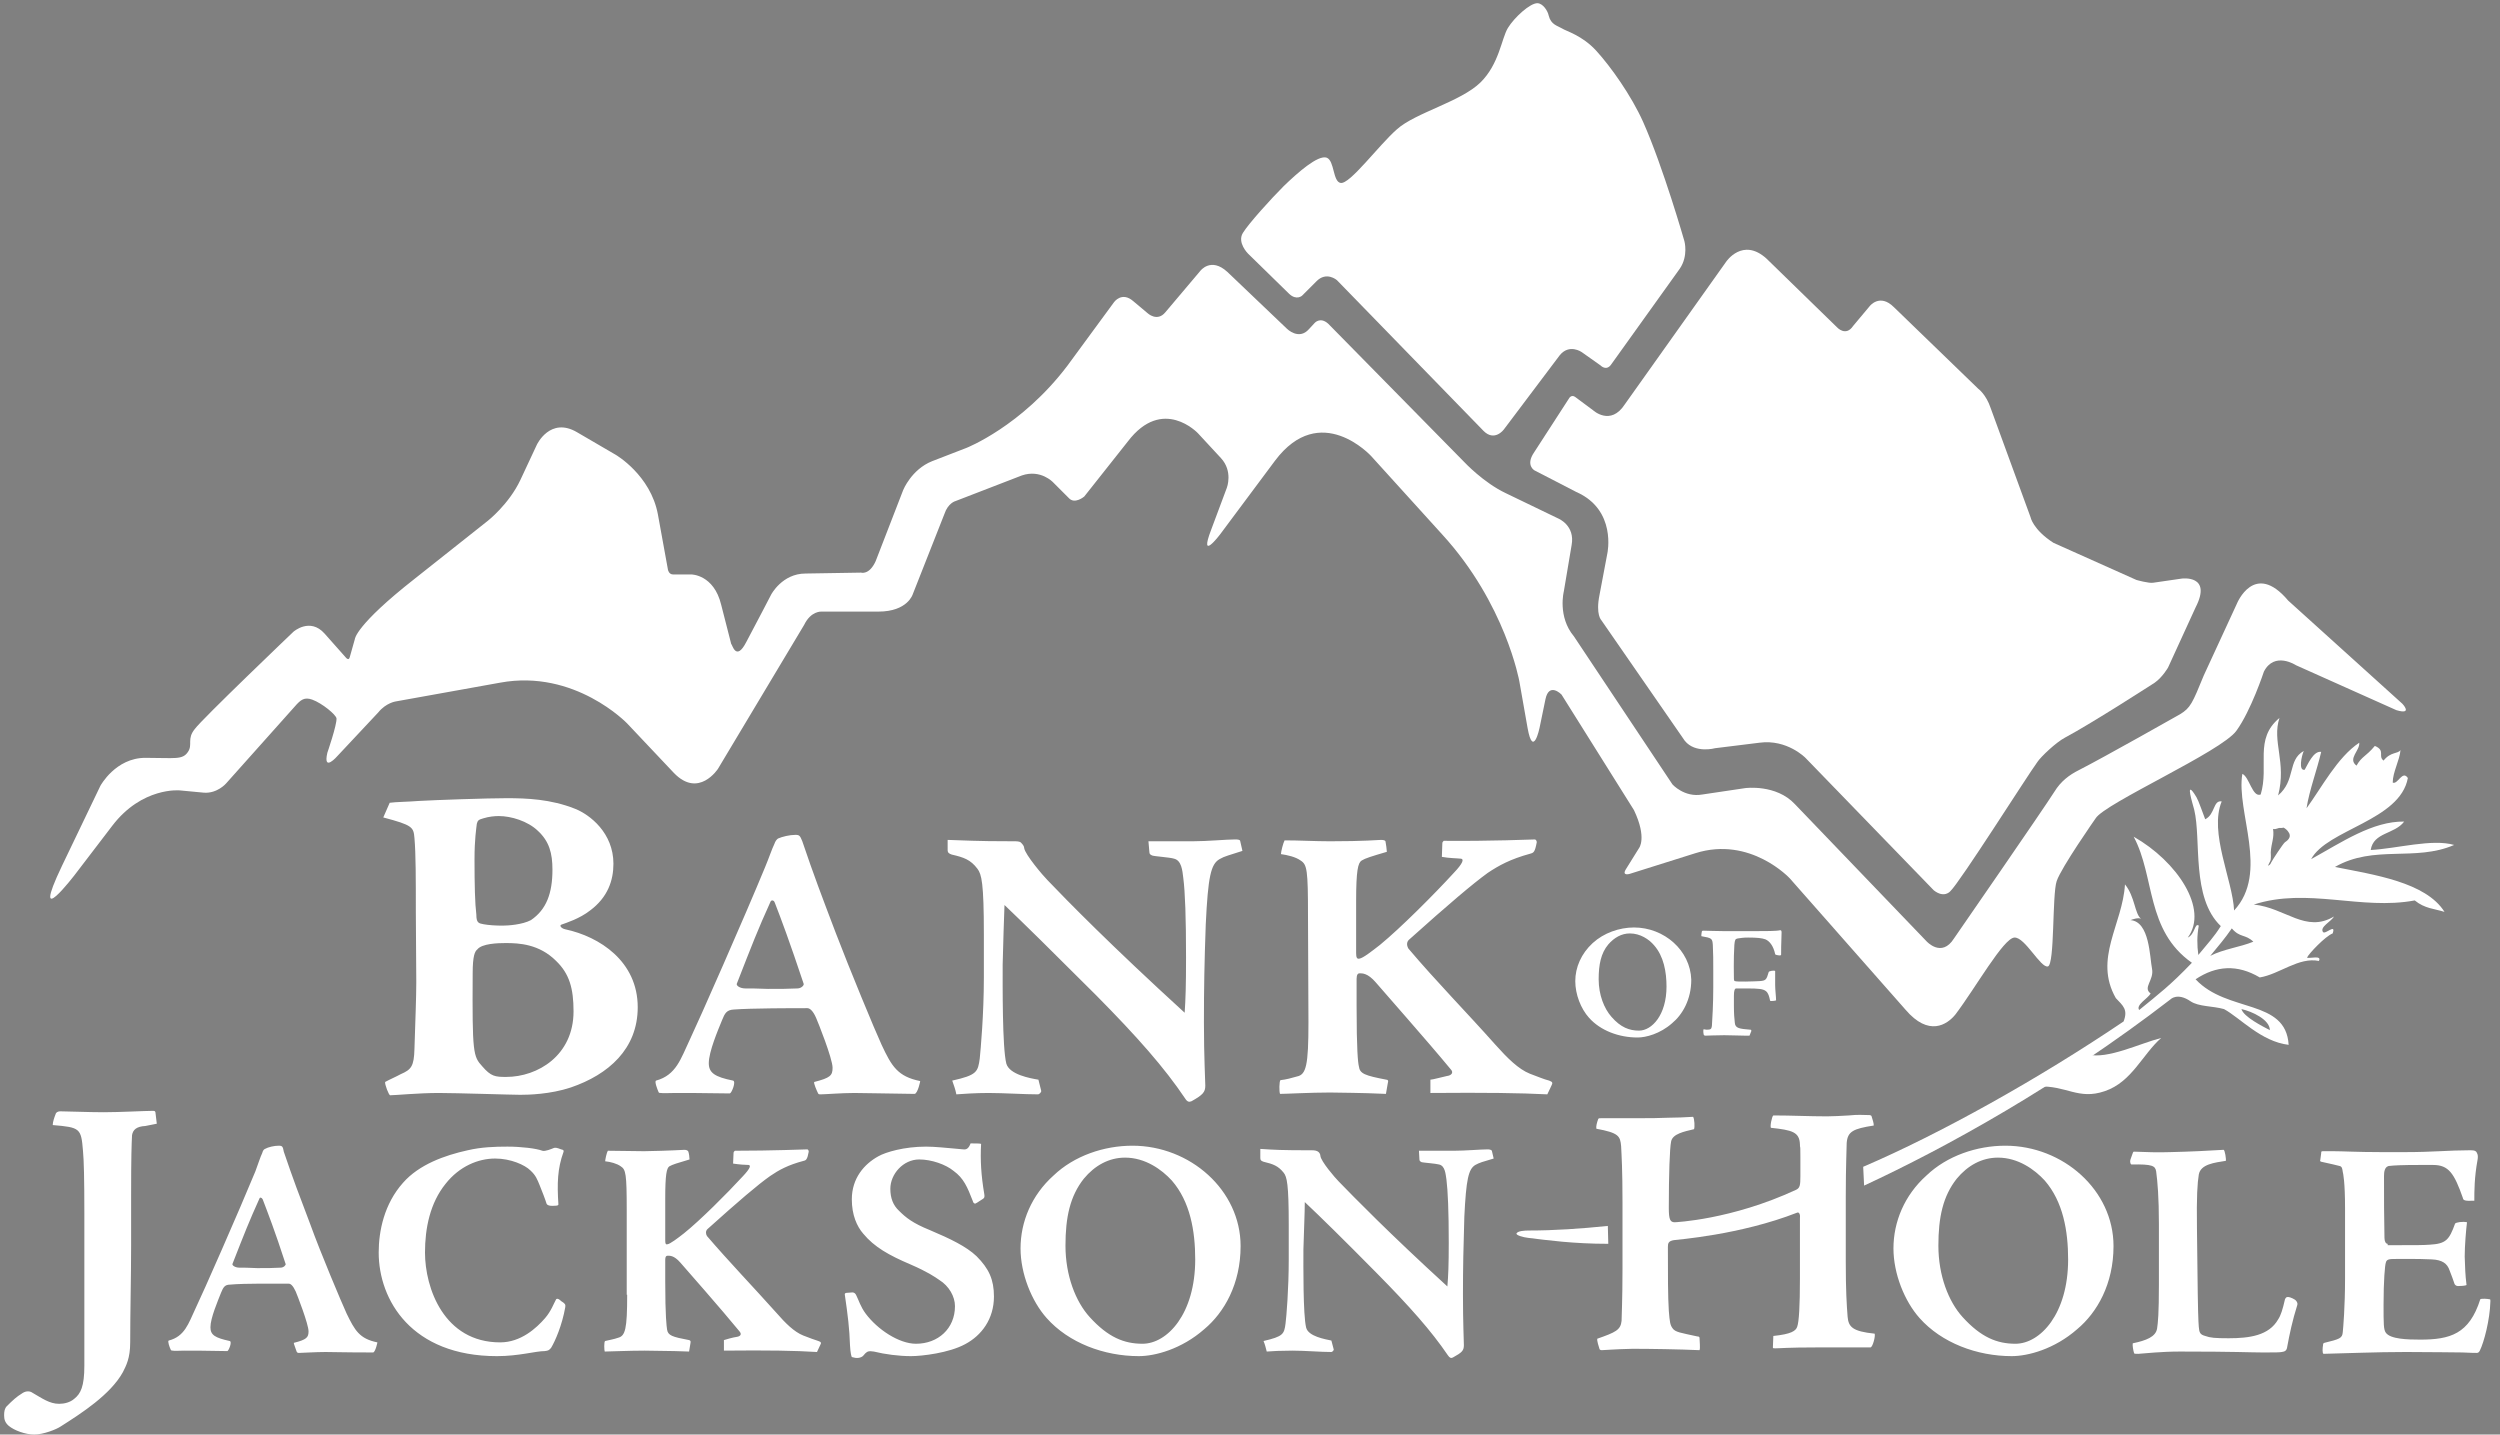
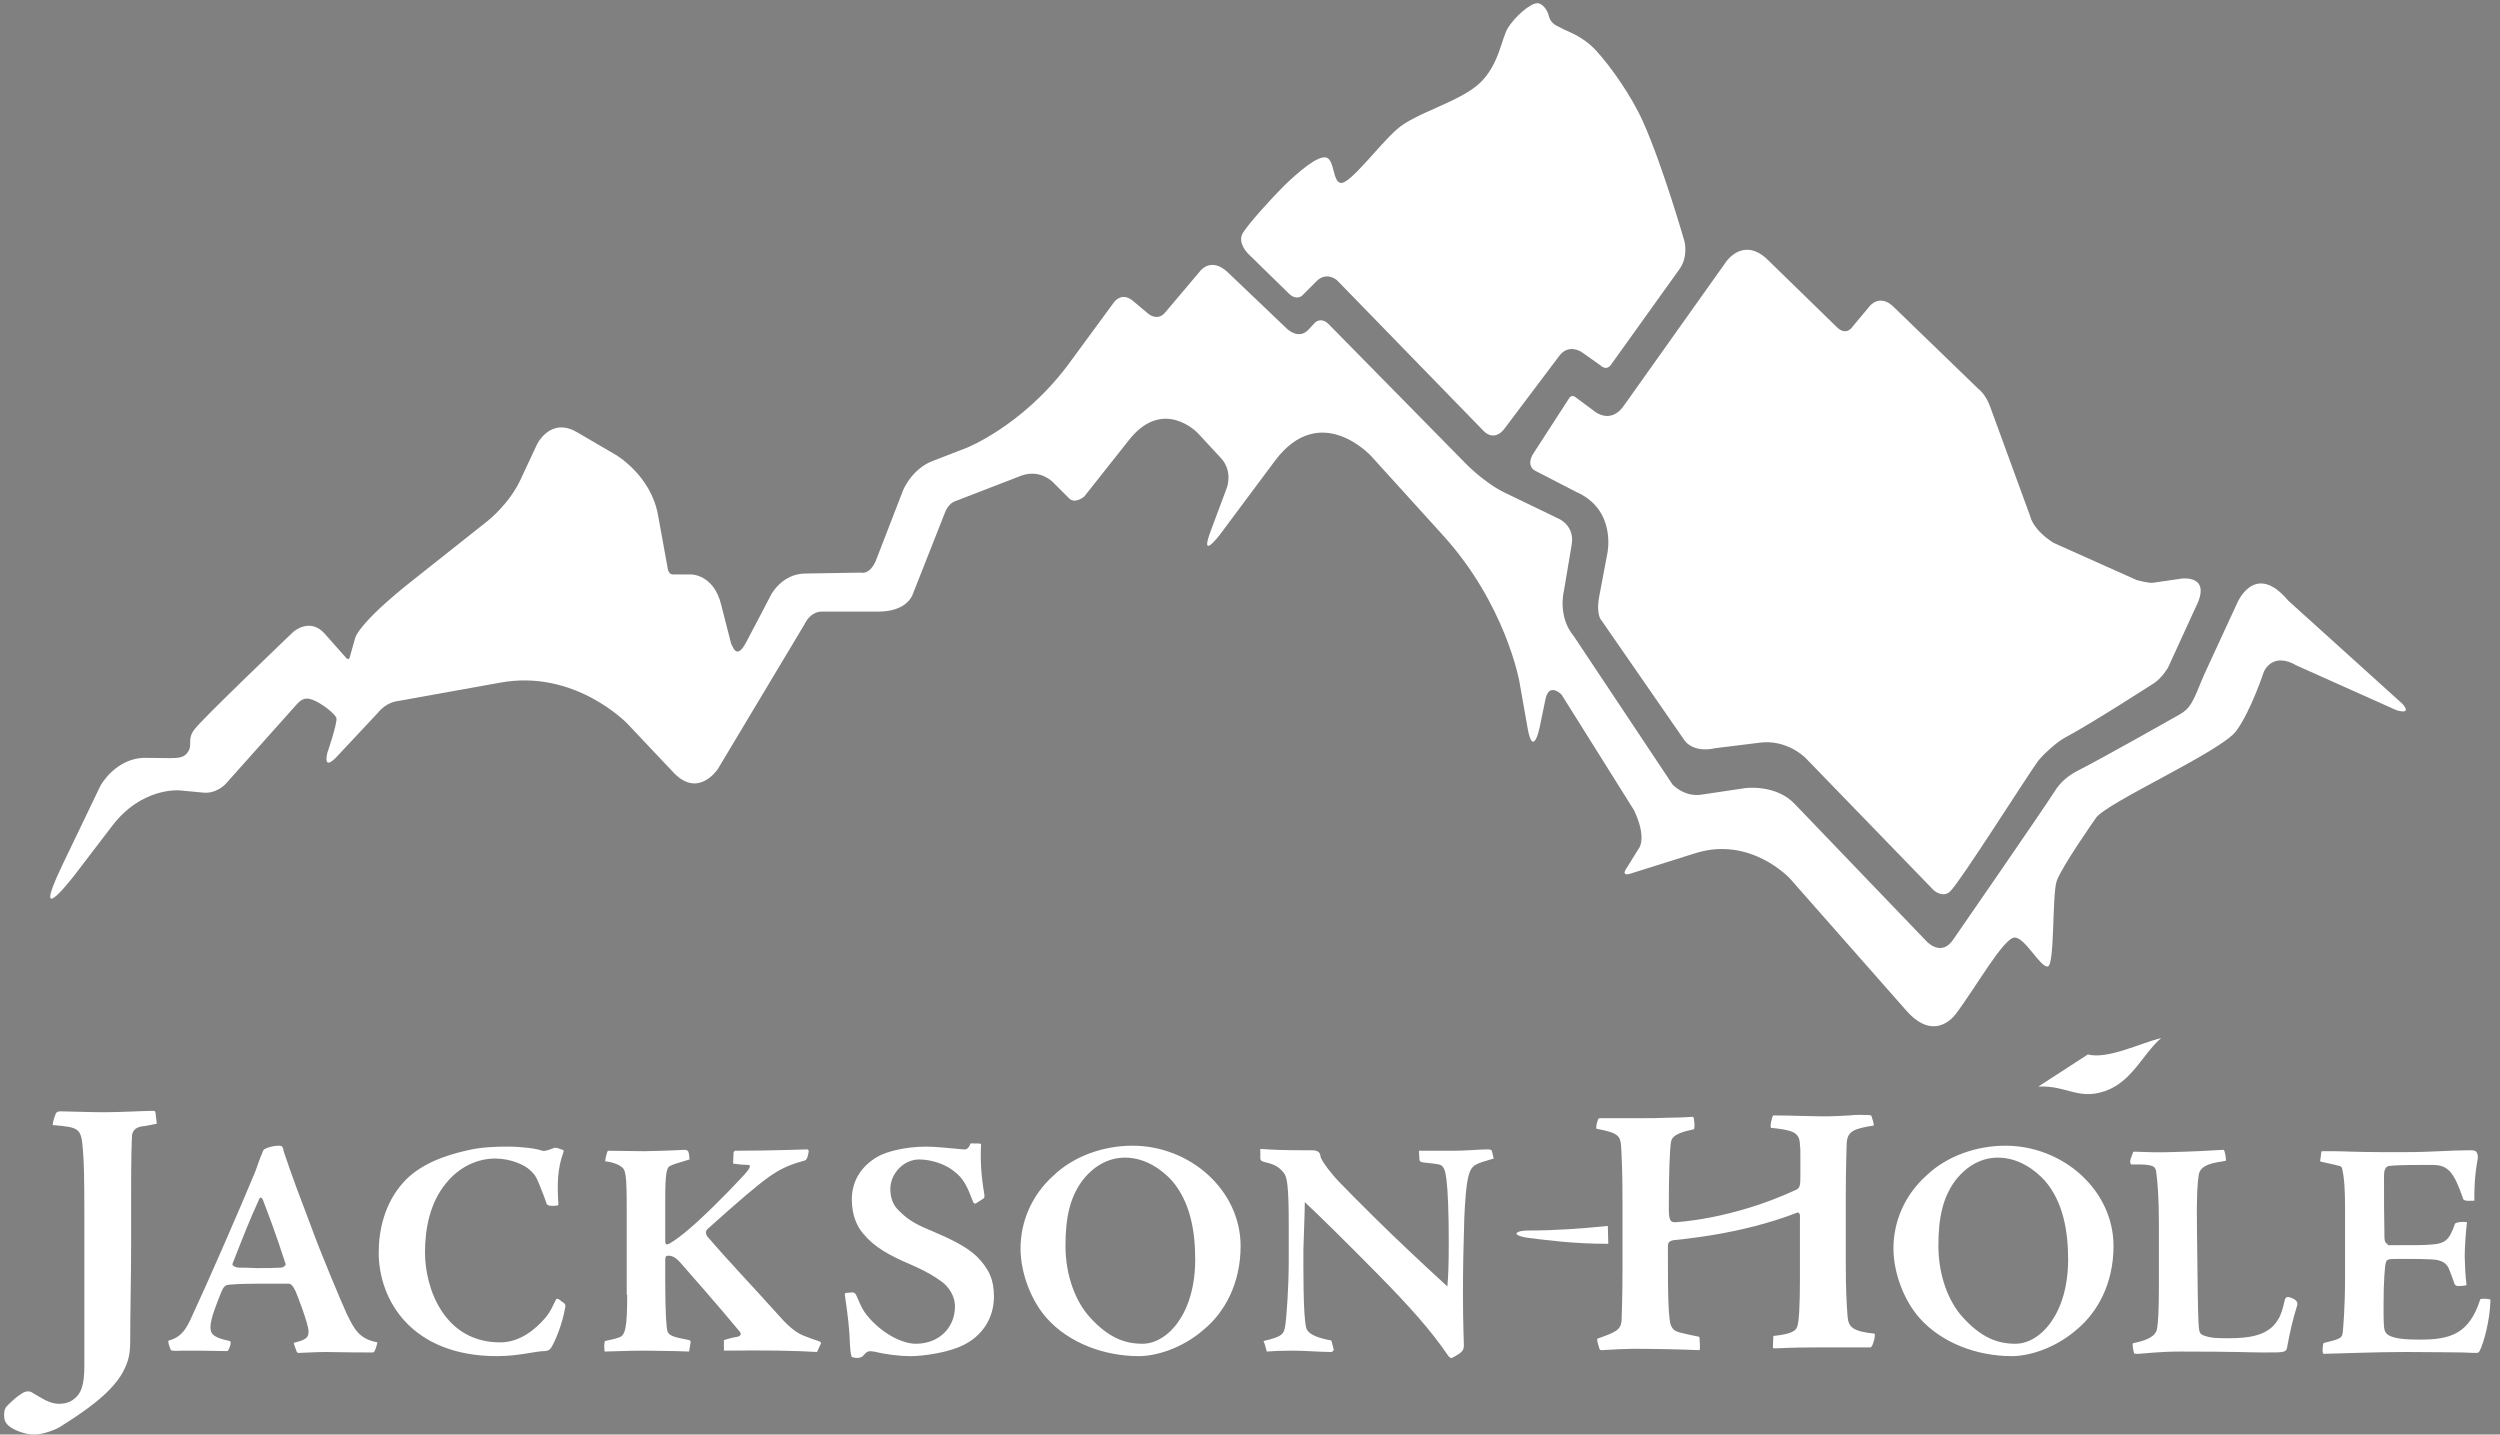
<svg xmlns="http://www.w3.org/2000/svg" version="1.1" id="Layer_1" x="0px" y="0px" viewBox="0 0 545.3 312.9" style="enable-background:new 0 0 545.3 312.9;" xml:space="preserve">
  <rect x="0" y="0" width="545.3" height="312.9" fill="#808080" stroke="none" />
  <style type="text/css">
	.st0{fill:none;stroke:#000000;}
	.st1{fill:#FFFFFF;}
	.st2{fill:none;stroke:#003056;stroke-width:1.554;}
</style>
-   <path class="st0" d="M519,139.2" />
  <path class="st0" d="M550.7,285.5" />
  <g>
    <g>
      <path class="st1" d="M455.4,230c4.3,1.1,11.3-2.4,16-3.6c-4.1,3.6-6.4,9.6-12.3,11.6c-5.8,2-8.4-1.3-14.5-1" />
-       <path class="st1" d="M498.4,183.7c-0.4,0.3-2.7,3.8-3,4.4c-0.1,0.3-0.4,0.7-0.7,0.7l0.5-1c0.2-0.3,0.1-1.9,0.1-1.9    c0.1-2,0.8-3.1,0.5-5.1c0.7,0.2,1-0.3,1.7-0.2c0.2,0,0.4,0,0.5-0.1c0.4,0.1,1,0.7,1.1,0.9C499.9,182.4,499.2,183.2,498.4,183.7     M491.5,205.4c-2.9,1.2-6.5,1.6-9.4,3.1c1.8-2.2,3.2-3.8,4.7-6C488.6,204.6,489.7,203.7,491.5,205.4 M488.9,220.1    c2.3,0.5,6.2,2.3,6.2,4.6C493.4,223.8,489.4,221.8,488.9,220.1 M517.1,185.4c0.6-3.9,5.2-3.4,7.3-6.2c-6.9-0.1-13.6,4.5-20.3,8.2    c3.5-6.5,19.4-8.4,21.1-17.7c-1.2-1.8-2.2,1.5-3.3,1c0-2.3,1.5-4.8,1.7-7.1c-0.6,0.9-2.1,0.3-3.7,2.3c-1.3-1,0.5-2.2-1.9-3.2    c-2,2.4-2.8,2.2-4,4.3c-2-1.5,0.8-3.3,0.6-5c-4.8,3.2-8.2,9.8-11.5,14.3c0.6-3.9,2.3-8.4,3.2-12.3c-1.7-0.3-3,2.9-3.6,3.9    c-1.4,0.3-0.7-3-0.2-4.1c-3.6,2-1.7,6.4-5.6,9.7c1.9-7.2-1.4-11.8,0.3-16.9c-5.6,4.6-2.2,10.5-4.1,16.7c-1.8,0.7-2.5-3.9-4-4.5    c-1.4,8.3,5.9,21.5-1.8,29.8c-0.3-6.6-5.5-17-2.7-23.8c-1.9-0.3-1.4,2.8-3.6,3.9c-1.6-4.3-1.6-4.4-2.4-5.6c-1.9-2.8-0.4,2,0,3.5    c1.6,6.6-0.7,19.2,5.8,25.4c-1.5,2.4-2.7,3.6-4.9,6.3c-0.3-2.2-0.3-4.2,0.1-6.4c-0.9-0.7-0.8,1.9-2.4,2.6    c4.6-6.2-2.3-16.6-11.8-22c4.7,8.8,2.6,20.4,12.7,27.5c-4.8,5-7.1,6.7-11.5,10.3c-0.8-1.1,1.9-2.5,2.5-3.6    c-1.8-1.3,0.8-2.9,0.3-5.4s-0.5-10.3-4.7-10.6c0.5-0.2,1.7-0.6,2.3-0.3c-1.4-1.1-1.3-4.8-3.5-7.5c-0.5,8.7-6.9,16.2-2,24.8    c1.6,1.7,2.7,2.5,1.7,5.1c-18.5,12.5-40,24.5-56.8,31.7l0.2,4.1c17.7-8.2,42.4-21.8,66.8-40.6c0,0,1.5-1.6,4.4,0.4    c1.8,1.2,4.8,1,7.3,1.7c3.5,1.9,8.1,7.1,14.1,7.8c-0.6-10.1-13.4-6.9-20.3-14.3c4.5-3,9.1-3.3,14-0.4c4.3-0.7,8.5-4.5,12.9-3.6    c0.7-1.3-1.9-0.5-2.6-0.7c0.3-0.8,4-4.7,5.6-5.3c0.8-2.3-1.6,0.3-2.1-0.3c-0.8-1.1,1.8-2.3,2.4-3.4c-6.2,3.7-10.6-1.9-17.5-2.6    c11.7-3.8,23.4,1.3,35.1-0.9c2.2,1.8,4.3,1.8,6.5,2.5c-4.1-6.5-15.4-8.1-23.9-9.8c8.5-4.9,17.5-1.1,26-4.8    C530.5,182.9,522.8,185.1,517.1,185.4" />
      <path class="st1" d="M274.9,252.6c0,0.5,0.2,0.6,0.7,0.8c2.1,0.5,3.2,0.9,4.4,2.4c0.7,0.9,1.1,2.4,1.1,11.4v7.5    c0,6.4-0.5,12.5-0.7,14c-0.3,2.3-0.5,2.8-4.8,3.8c0.3,0.7,0.5,1.5,0.7,2.3c1-0.1,3.3-0.2,5.6-0.2c2.7,0,6.2,0.3,8.5,0.3    c0.2,0,0.6-0.4,0.5-0.6l-0.5-1.9c-1.4-0.3-5-0.9-5.5-2.8c-0.7-2.8-0.6-13.7-0.6-17.1c0.1-3.9,0.3-7.9,0.3-10.3    c3.4,3.2,8.2,7.9,15.8,15.6c7.1,7.2,11.8,12.5,15.4,17.8c0.4,0.6,0.7,0.7,1.1,0.5c2-1.1,2.4-1.5,2.4-2.7c0-0.9-0.2-4.8-0.2-11    c0-6,0.1-10.3,0.3-17c0.4-8.2,0.9-10.4,2.4-11.3c0.9-0.5,1.6-0.7,4-1.4l-0.4-1.7c-0.1-0.2-0.5-0.3-0.9-0.3c-1.5,0-4.9,0.3-7.3,0.3    h-7.7l0.1,1.8c0,0.4,0.1,0.5,0.5,0.7c0.4,0.1,3.1,0.3,3.8,0.5c1.3,0.3,1.4,2,1.6,3.3c0.3,2.4,0.5,6.8,0.5,13.7    c0,5-0.1,7.2-0.3,9.6c-12.8-11.7-20.3-19.4-23.7-22.9c-0.8-0.8-3.9-4.4-4-5.6c0-0.3-0.2-0.7-0.5-0.9c-0.3-0.2-0.7-0.3-1.3-0.3    c-6.9,0-8.2-0.1-11.3-0.3V252.6z M245.4,252.5c4.4,0,8,2.6,10.2,5c4,4.6,5.1,11,5.1,17.2c0,11.9-6.1,18.4-11.5,18.4    c-4,0-7.5-1.4-11.5-5.8c-3.1-3.4-5.3-9.1-5.3-15.6c0-6.2,1-10.8,4-14.6C238.8,254.2,241.9,252.5,245.4,252.5L245.4,252.5z     M247,249.9c-6.2,0-12.7,2.2-17.2,6.5c-4.8,4.3-7.2,10.1-7.2,15.9c0,5.5,2.4,11.5,5.7,15.2c4.8,5.4,12.5,8.3,20.1,8.3    c3.5,0,9.3-1.5,14.3-5.9c4.3-3.6,7.9-9.8,7.9-18.1C270.6,259.6,259.6,249.9,247,249.9L247,249.9z M186.9,296.2    c0.5,0,0.9-0.1,1.3-0.4c0.4-0.5,0.7-0.8,1.1-1c0.4-0.1,0.7-0.1,1.3,0c2.4,0.6,5.5,1,8.1,1c2.4,0,8.3-0.7,11.8-2.6    c3.6-1.9,6.3-5.5,6.3-10.4c0-3.7-1.1-6.1-3.8-8.8c-2.2-2.1-5.7-3.8-10.2-5.7c-3.7-1.5-5.2-2.7-6.7-4.2c-1.3-1.2-1.9-2.8-1.9-4.8    c0-3.2,2.8-6.4,6.3-6.4c2.7,0,5.8,1.1,7.5,2.5c2.2,1.6,3,3.5,4.2,6.6c0.1,0.5,0.5,0.6,0.6,0.5c0.6-0.3,0.9-0.6,1.6-1    c0.3-0.2,0.4-0.4,0.3-1c-0.7-4.1-0.9-7.5-0.7-11c-0.2-0.1-1.4-0.1-2.3-0.1c-0.4,1.1-0.9,1.4-1.6,1.3c-0.8-0.1-1.4-0.1-2.2-0.2    c-1.2-0.1-4-0.4-5.9-0.4c-4.8,0-8.8,1.2-10.4,2.1c-3.1,1.7-5.8,4.8-5.8,9.4c0,3.4,1.1,5.9,2.5,7.5c2.4,2.9,5.6,4.7,10.3,6.7    c3.7,1.6,5.3,2.7,6.3,3.4c2.1,1.3,3.4,3.6,3.4,5.7c0,4.9-3.7,8.2-8.5,8.2c-3.7,0-8.4-3.1-11-6.6c-1.1-1.5-1.5-2.9-2-3.9    c-0.2-0.5-0.5-0.7-0.9-0.7c-0.3,0-0.9,0.1-1.3,0.1c-0.3,0.1-0.4,0.1-0.3,0.6c0.6,4.1,1,7.3,1.1,10.8c0.1,1.8,0.3,2.4,0.4,2.6    C186.3,296.1,186.5,296.2,186.9,296.2L186.9,296.2z M136.8,282.4c0,7.5-0.4,9-2,9.4c-0.8,0.3-2,0.5-2.8,0.7    c-0.3,0.1-0.2,2.1-0.1,2.3c1,0,5.3-0.2,8.7-0.2c6.3,0.1,7.9,0.1,9.7,0.2l0.3-1.8c0.1-0.5,0-0.6-0.3-0.7c-3.7-0.7-4.6-1-4.8-2.3    c-0.1-0.7-0.4-2.8-0.4-10.5v-4.7c0-0.7,0.2-0.9,0.5-0.9c0.5,0,1.4-0.1,2.8,1.5c1.3,1.5,8.8,10,12.9,15c0.6,0.7,0.1,1.1-0.6,1.2    c-0.8,0.1-2.5,0.6-2.8,0.7v2.3c9.6-0.1,15.6,0,20.3,0.3l0.7-1.5c0.3-0.5,0.2-0.7-0.4-0.9c-0.9-0.3-1.8-0.6-3.3-1.2    c-2-0.8-3.9-2.7-5.9-5c-5.1-5.7-10.3-11.1-15.1-16.7c-0.3-0.5-0.3-1.1,0.1-1.5c6.9-6.2,11-9.7,13.7-11.6c1.9-1.3,3.9-2.4,7.3-3.3    c0.5-0.1,0.8-0.3,1.1-2c0-0.3-0.2-0.5-0.3-0.5c-0.5,0-7.7,0.3-15.8,0.3c-0.1,0.1-0.3,0.2-0.3,0.5l-0.1,2.3    c1.3,0.2,2.7,0.3,3.4,0.3c0.5,0.1,0.4,0.7-1.3,2.5c-3.4,3.7-9.3,9.6-12.8,12.4c-1.4,1.1-3,2.3-3.6,2.4c-0.4,0.1-0.5-0.1-0.5-0.9    v-9.1c0-5.2,0.3-6.6,0.9-7c0.7-0.4,1.7-0.7,4.4-1.5c0-0.3-0.1-1.4-0.3-1.8c-0.1-0.1-0.3-0.3-0.8-0.3s-2.9,0.2-8.8,0.3    c-2.6,0-5.2-0.1-7.9-0.1c-0.3,0.4-0.6,2-0.6,2.3c1.1,0.1,2.6,0.5,3.4,1.1c1.1,0.7,1.3,1.6,1.3,9.5v18.5H136.8z M82.6,273.2    c0,10.4,7.2,22.6,25.8,22.6c4.8,0,8.4-1.1,10.4-1.1c0.7-0.1,0.9-0.1,1.4-0.7c0.9-1.5,2.4-4.9,3.1-8.9c0.1-0.6-0.1-0.8-0.9-1.3    c-0.7-0.7-1-0.5-1.1-0.4c-0.5,0.9-1.1,2.6-2.4,4.1c-1.9,2.2-5.3,5.3-9.8,5.3c-12.3,0-16.4-11.9-16.4-19.6c0-5.3,1.1-10.8,4.5-15    c3-3.8,7.1-5.5,10.8-5.5c3.4,0,6.5,1.4,7.7,2.6c1.2,1.1,1.5,2,2,3.2s1.3,3.3,1.5,4c0.1,0.3,0.5,0.6,1.7,0.5c0.7,0,0.9-0.1,0.9-0.3    c-0.3-4.6-0.2-7.8,1.1-11.4c0.1-0.3,0.1-0.5-0.5-0.6c-1-0.4-1.3-0.4-1.6-0.3c-0.5,0.2-1.9,0.8-2.5,0.6c-1.3-0.5-4.6-0.9-7.6-0.9    c-2.8,0-5.7,0.1-8.7,0.8c-5,1.1-10.6,3.1-14.1,7.1C83.8,262.6,82.6,268.5,82.6,273.2L82.6,273.2z M52.2,276.5    c-0.9,0-1.6-0.5-1.5-0.8c2.7-6.9,3.6-9.2,5.9-14.3c0.1-0.3,0.5-0.2,0.7,0.2c1.1,2.9,2.6,6.7,5,14.1c0.1,0.2-0.4,0.8-1.1,0.8    c-1.7,0.1-2.9,0.1-5.1,0.1C54.2,276.5,53,276.5,52.2,276.5L52.2,276.5z M60.8,249.9c-1,0-2.3,0.3-3,0.7c-0.3,0.1-0.5,0.5-0.6,0.9    c-0.4,0.8-0.9,2.4-1.5,4c-3.5,8.5-11.5,26.7-13.1,30c-1.5,3.2-2.3,6-5.8,6.9c-0.3,0.1,0.2,1.5,0.4,1.9c0.1,0.2,0.1,0.3,0.5,0.3    c0.3,0.1,1.3,0,2.5,0c1.3,0,5.2,0,9.4,0.1c0.3-0.1,1.1-2.1,0.5-2.2c-3.2-0.7-4.2-1.3-4.2-3c0-2,1.6-5.7,2.3-7.5    c0.5-1.2,0.8-1.8,2-1.8c3.1-0.3,10.4-0.2,12.8-0.2c0.4,0,0.9,0.4,1.5,1.7c0.3,0.7,2.8,7.1,2.8,8.7c0,1.3-0.4,1.8-3.2,2.5    c-0.1,0.1,0.5,1.5,0.6,1.9c0.1,0.2,0.2,0.3,0.5,0.3c0.7,0,3.6-0.2,5.8-0.2c2.3,0,3.6,0.1,10.4,0.1c0.5-0.1,1-2.4,0.9-2.2    c-3.9-0.8-4.9-2.6-6.7-6.3c-1.1-2.4-5.7-13.3-7.9-19.4c-2.4-6.3-3.8-10-5.8-15.9C61.7,250.1,61.6,249.9,60.8,249.9L60.8,249.9z     M34.2,245.1l-0.3-2.5c-0.1-0.3-0.2-0.3-0.7-0.3c-1.6,0-7.1,0.3-10.6,0.3c-3.4,0-7.8-0.2-9.5-0.2c-0.4,0-0.9,0.2-1,0.7    c-0.2,0.5-0.6,1.6-0.6,2.3c6,0.5,6.2,0.7,6.6,5.6c0.2,2.1,0.3,6.1,0.3,13.6v14.6v18.7c0,4.5-0.8,6.1-2.2,7.2    c-0.9,0.8-2.2,1.1-3.3,1.1c-2.1,0-3.7-1.2-5.8-2.4c-0.7-0.5-1.6-0.4-2.4,0.2c-1,0.6-1.9,1.4-3.2,2.7c-0.5,0.5-0.6,1.2-0.6,2    c0,0.9,0.2,1.6,1,2.3c1.2,1,3.6,1.9,5.6,1.9c1.9,0,4.8-1.1,5.8-1.8c4.4-2.8,10.8-6.9,13.5-11.8c0.7-1.4,1.6-3,1.6-6.5    c0-6.6,0.2-14.5,0.2-21v-11c0-8.7,0.1-11.1,0.2-13.2c0.2-1.2,1-1.9,2.9-2L34.2,245.1z" />
      <path class="st1" d="M520.8,271.3c-0.4,0-0.7-0.5-0.7-1.3c-0.1-4.4-0.1-8.8-0.1-13.5c0-0.8,0.1-2.2,1.3-2.2    c0.8-0.1,2.6-0.2,6.5-0.2h2.9c3.4,0,4.6,1.8,6.5,7.2c0.1,0.5,0.3,0.7,2.5,0.6c0-2.1,0-5.1,0.7-8.9c0.2-1.1-0.1-1.5-0.3-1.8    c-0.3-0.3-0.7-0.3-1.6-0.3c-4.2,0-8,0.4-13.7,0.4h-5.5c-5.1,0-8.3-0.2-10.4-0.2h-2.2c-0.4,0-0.4,0.1-0.4,0.4l-0.2,1.5    c-0.1,0.3,0,0.3,0.2,0.4c2.2,0.5,3.2,0.7,3.9,0.9c0.7,0.1,0.7,0.7,0.8,1.3c0.1,0.4,0.5,2.2,0.5,8v15.3c0,6.1-0.4,10.8-0.5,11.7    c-0.1,1.3-0.7,1.5-4,2.3c-0.2,0.1-0.3,0.1-0.3,0.5c-0.1,0.5-0.2,1.8,0.1,1.9c4.9-0.1,11.2-0.4,18-0.4c5.9,0,10.4,0.1,12.3,0.1    c2.1,0.1,2.6,0.1,3.1,0.1c0.3,0,0.5-0.1,0.7-0.5c0.9-1.8,2.2-6.7,2.3-10.7c0-0.5,0-0.5-0.2-0.5c-0.3-0.1-1.8-0.2-2,0    c-2.4,7.6-6.6,8.8-13.1,8.8c-2.8,0-6.5-0.1-7.5-1.5c-0.5-0.7-0.5-1.9-0.5-6.1c0-5.3,0.3-8.7,0.5-9.2c0.1-0.5,0.4-0.6,0.7-0.7    c0.4-0.1,1.1-0.1,3.1-0.1c2.9,0,4.4,0,6.2,0.1c2.3,0.1,3.4,0.9,3.9,2.4c0.3,0.7,0.9,2.4,1.1,3c0.2,0.3,0.5,0.5,1.1,0.4    c0.7,0,1.3-0.1,1.5-0.2c-0.3-2.4-0.3-3.6-0.4-6.2c0-2.4,0.3-5.9,0.5-7.5c-0.9-0.2-2.4,0-2.6,0.3c-1.3,3.6-2,4.4-5.6,4.6    c-1.3,0.1-3.1,0.1-6.1,0.1h-3V271.3z M499.1,282.9c-0.4,0-0.5,0.1-0.7,0.5c-0.5,2.2-0.9,3.5-1.5,4.4c-2,3.5-6.2,4.1-10.8,4.1    c-3,0-4-0.1-5.1-0.5c-1.1-0.3-1.3-0.7-1.4-2s-0.2-3.4-0.3-13.1l-0.1-8.4c-0.1-7.1,0.1-9.8,0.4-11.7c0.4-2.3,3.5-2.6,5.9-3    c0.1-0.3-0.2-2.4-0.5-2.4c-3.2,0.2-7.3,0.4-11.6,0.5c-2.7,0.1-5.3,0-7.9-0.1c-0.1,0-0.2,0-0.3,0.3l-0.5,1.4    c-0.2,0.7,0.1,1.1,0.2,1.1c4.6-0.1,5.2,0.3,5.4,1.5c0.3,2.2,0.6,5.7,0.6,11.4v13.3c0,6.3-0.2,8.3-0.4,9.6    c-0.3,1.8-2.4,2.6-5.3,3.2c-0.1,0.4,0.1,1.6,0.3,2.2c0.1,0.1,0.5,0.1,0.9,0.1c1.5-0.1,5-0.5,9.1-0.5c12.1,0,15.3,0.2,18,0.2    c2.8,0,3.6,0,4.2-0.1c0.7-0.1,1.1-0.3,1.2-1.2c0.5-2.7,1.1-5.6,2.2-9.1c0.1-0.3-0.1-0.7-0.3-0.9    C500.6,283.4,499.5,282.9,499.1,282.9L499.1,282.9z M435.8,252.5c4.4,0,8,2.6,10.2,5c4,4.6,5.1,11,5.1,17.2    c0,11.9-6.1,18.4-11.5,18.4c-4,0-7.5-1.4-11.5-5.8c-3.1-3.4-5.3-9.1-5.3-15.6c0-6.2,1-10.8,4-14.6    C429.2,254.2,432.3,252.5,435.8,252.5L435.8,252.5z M437.4,249.9c-6.2,0-12.7,2.2-17.2,6.5c-4.8,4.3-7.2,10.1-7.2,15.9    c0,5.5,2.4,11.5,5.7,15.2c4.8,5.4,12.5,8.3,20.1,8.3c3.5,0,9.3-1.5,14.3-5.9c4.3-3.6,7.9-9.8,7.9-18.1    C461,259.6,450,249.9,437.4,249.9L437.4,249.9z" />
    </g>
    <path class="st2" d="M327.5,263.8" />
    <g>
      <path class="st1" d="M365.3,266.6c-1,0-1.3-0.6-1.3-3.1c0-7.3,0.2-13.1,0.5-14.5c0.3-1.7,2.9-2.2,5-2.7c0.2-0.4,0.1-2.3-0.2-2.7    c-1.7,0.1-3.6,0.2-5.5,0.2c-2,0.1-4.1,0.1-6.4,0.1h-8.1c-0.5,0-0.6,0-0.7,0.2c-0.3,0.8-0.5,1.6-0.4,2.1c4.9,0.9,5.2,1.6,5.4,3.8    c0.1,2.1,0.3,5,0.3,12.4v14.2c0,7.3-0.2,10.3-0.2,11.5c-0.2,2-1.3,2.5-5.3,3.9c-0.1,0.5,0.3,1.6,0.5,2.3c0.2,0.2,0.3,0.2,0.5,0.2    c0.7,0,2.3-0.2,6.7-0.3c3.8,0,10.2,0.1,14.6,0.3c0.2-0.4,0-2,0-2.7c0-0.2-0.2-0.3-0.5-0.3c-3.6-0.8-4.8-0.9-5.4-1.8    c-0.5-0.7-0.6-1.3-0.8-3.8c-0.2-3.1-0.2-8-0.2-13.9c0-0.8,0.1-1.3,1.3-1.5c0.5-0.1,14.4-1.1,26.9-6c0.5-0.2,0.7,0.6,0.6,1.2v13.1    c0,6.1-0.2,9.5-0.6,10.6c-0.3,0.9-1.3,1.6-5.2,2l-0.1,2.5c0,0.2,0.1,0.2,0.5,0.2c1.2,0,2.5-0.2,9.2-0.2H408c0.5-0.1,1.1-2.5,0.9-3    c-4.9-0.5-5.7-1.5-5.9-3.7c-0.2-2.6-0.4-5.6-0.4-12V261c0-6.9,0.2-10.4,0.2-11.7c0.2-2.5,1.4-3.1,5.9-3.8c0-0.6-0.2-1.1-0.5-2.1    c-0.2-0.2-0.4-0.2-1.4-0.2c-0.2,0-1.7-0.1-3.5,0.1c-1.7,0.1-3.6,0.2-4.8,0.2c-3.9,0-7.7-0.2-11.7-0.2c-0.3,0.1-0.8,2.6-0.5,2.7    c4.6,0.5,6.2,0.9,6.3,3.6c0,1.4,0.1-0.9,0.1,2.7v4.3c0,1.9-0.1,2.5-0.9,2.9C377.6,266.1,365.3,266.6,365.3,266.6" />
      <path class="st1" d="M162.8,140c2.4-4.5,5.4-10.3,5.4-10.3s2.4-4.6,7.5-4.6l12.1-0.2c0,0,1.8,0.6,3.2-2.5l6-15.5    c0,0,1.8-4.5,6.3-6.3l7.5-2.9c0,0,12-4.7,22-17.9L243,65.9c0,0,1.7-2.4,4.2-0.2l3.1,2.6c0,0,2.1,2,3.9-0.2l7.6-9    c0,0,2.3-3.1,5.9,0.2l13,12.4c0,0,2.6,2.6,4.8,0.1l1.2-1.3c0,0,1.2-1.5,3,0.1l29.7,30.2c0,0,4.2,4.5,9.1,6.8l11.4,5.5    c0,0,3.7,1.5,2.9,5.8l-1.7,10.1c0,0-1.4,5.5,2.2,9.8l21.5,32.3c0,0,2.6,2.9,6.5,2.2l9.4-1.4c0,0,6.7-0.9,10.8,3.5l28.7,29.9    c0,0,3.3,3.7,6-0.6c0,0,19.5-28.2,21.9-32c1.4-2.3,3.3-3.7,5.3-4.7c5.5-2.8,22.1-12.2,22.1-12.2c2.3-1.4,2.7-2.4,5.2-8.5l7.2-15.6    c0,0,3.8-9.5,11.2-0.7l24.9,22.5c0,0,2.4,2.5-1.3,1.4l-21.9-9.8c0,0-4.7-3.1-7,1.4c0,0-2.8,8.5-6,12.9    c-3.2,4.5-28.7,15.8-30.7,19.1c0,0-7.5,10.7-8.5,13.7s-0.4,18.1-1.9,18.6c-1.6,0.4-5-6.4-7.3-6.3c-2.4,0.1-8.5,11-12.9,16.8    c-1.8,2.2-5.8,4.9-10.9-1.1l-25.2-28.6c0,0-8.6-9.3-20.6-5.5l-14.3,4.5c0,0-1.9,0.6-0.8-1.1l2.8-4.5c0,0,1.8-2.2-1.1-8.3    l-15.8-25.2c0,0-2.7-2.8-3.5,1l-1.3,6.3c0,0-1.4,6.7-2.6,0l-1.8-10.2c0,0-3-16.9-16.8-32l-15.5-17.1c0,0-11.1-12.2-21,1l-12,16.1    c0,0-4.7,6.2-1.9-1.1l3.4-9.1c0,0,1.4-3.6-1.3-6.5l-5-5.4c0,0-7.7-8.2-15.3,1.8l-9.5,12c0,0-2.1,1.8-3.4,0.3l-3.4-3.4    c0,0-2.7-2.9-6.8-1.5l-14.5,5.6c0,0-1.6,0.4-2.4,2.8l-6.9,17.5c0,0-1.1,3.8-7.5,3.8h-12.4c0,0-2.3-0.2-3.8,2.9l-18.8,31.4    c0,0-4.2,6.5-9.6,0.9l-10.2-10.8c0,0-11.4-11.9-27.7-8.9L86.3,153c0,0-2.1,0.3-3.8,2.4l-8.9,9.5c0,0-3.2,3.7-2.2-0.7    c0,0,2.1-6.1,2-7.5c-0.1-0.8-3.1-3.3-5.3-4.1c-1.7-0.6-2.5,0-3.8,1.5l-15,16.8c0,0-1.9,2.2-4.8,2l-5.3-0.5c0,0-8.2-0.8-14.7,7.7    l-8.1,10.6c0,0-10,13.1-2.9-1.8l8.4-17.5c0,0,3.3-6.1,9.8-6.1s8.1,0.5,9.3-1.3c1.1-1.6-0.3-2.8,1.5-5C44,156.9,64,137.8,64,137.8    s3.6-3.2,6.8,0.4l4.7,5.3c0,0,0.6,0.7,0.8-0.2l1.1-3.9c0,0,0.1-3,13.1-13.2l15.9-12.6c0,0,4.6-3.6,7.1-8.9l3.6-7.7    c0,0,2.9-6.2,8.8-2.7l8.4,4.9c0,0,7.6,4.4,9.2,13l2.2,12.1c0,0,0.2,1,1.1,1h4c0,0,4.9,0,6.5,6.6l2.2,8.6    C159.7,140.4,160.5,144.5,162.8,140" />
      <path class="st1" d="M334.7,102.6c0,0-2-1.1-0.1-3.9l7.7-11.9c0,0,0.5-0.8,1.3-0.2l3.9,2.9c0,0,3.8,3.5,6.9-1.3l22.1-31.1    c0,0,3.6-5.4,8.8-0.7l15.4,15c0,0,1.9,2.1,3.5-0.3l3.6-4.3c0,0,2.2-2.9,5.3,0.2l18.4,17.8c0,0,1.7,1.2,2.7,4.2l8.7,23.8    c0,0,0.5,2.7,5,5.6l18.1,8.1c0,0,2.8,0.8,3.7,0.6l6.2-0.9c0,0,6.7-0.9,3,6.3l-6,13.1c0,0-1.2,2.1-2.9,3.3c0,0-13.6,8.8-19.6,12    c-1.9,1-5.2,4.1-6,5.3c-2.4,3.3-16.8,26.1-19,28.2c0,0-1.3,1.6-3.6-0.2l-28-28.9c0,0-4-4.1-10-3.3l-9.7,1.2c0,0-4.3,1.2-6.6-1.6    l-18.2-26.3c0,0-1.3-1.2-0.4-5.6l1.7-9c0,0,2.1-9.5-6.8-13.4" />
      <path class="st1" d="M349.1,79.7l-4.1-2.9c0,0-2.7-1.9-4.8,0.7L328,93.7c0,0-2,2.7-4.4,0.3l-32-32.9c0,0-2.3-2-4.5,0.3l-3.1,3.1    c0,0-1.2,1.1-2.8-0.4l-9-8.8c0,0-2.4-2.4-1.1-4.5s6.1-7.4,8.9-10.2c3-2.9,7.5-6.9,9.4-6.2c1.7,0.7,1.3,5.2,3,5.5    c2,0.4,8.3-8.2,12.3-11.7c4-3.6,13.9-6,18.2-10.2c4.1-4,4.6-9.6,6-11.9s4.9-5.5,6.5-5.4c1.2,0.1,2.2,1.7,2.4,2.7    c0.5,2,1.9,2.2,2.9,2.8c0.9,0.6,4.4,1.5,7.5,4.9s7.6,9.7,10.2,15.5c4.4,9.9,9,26,9,26s0.9,3.2-1,6c0,0-13.7,19.1-14.9,20.8    C350.4,81.1,349.1,79.7,349.1,79.7" />
    </g>
    <g>
      <path class="st1" d="M333.3,270c4.1,0.5,9.8,1.3,17.5,1.3l-0.1-3.9c-5.9,0.6-11.6,1-17.3,1c-0.9,0-2.3,0.1-2.6,0.6    C330.5,269.4,332.3,269.9,333.3,270" />
-       <path class="st1" d="M285.4,223c0,9.4-0.5,11.4-2.5,11.8c-1,0.3-2.5,0.7-3.6,0.8c-0.3,0.2-0.3,2.6-0.1,3c1.3,0,6.6-0.3,10.9-0.3    c7.9,0.1,10,0.2,12.2,0.3l0.4-2.3c0.2-0.6,0-0.8-0.3-0.8c-4.7-0.9-5.8-1.3-6-2.9c-0.2-0.8-0.5-3.5-0.5-13.2v-5.9    c0-0.9,0.3-1.2,0.6-1.2c0.6,0,1.8-0.1,3.6,2c1.6,1.9,11.1,12.6,16.3,18.9c0.8,0.8,0.1,1.4-0.8,1.5c-1,0.2-3.1,0.8-3.6,0.8v2.9    c12.1-0.1,19.6,0,25.5,0.3l0.9-1.9c0.3-0.6,0.3-0.8-0.5-1.1c-1.2-0.3-2.3-0.8-4.2-1.5c-2.5-1-4.9-3.4-7.5-6.3    c-6.4-7.2-13-13.9-19-21c-0.4-0.7-0.4-1.4,0.1-1.9c8.7-7.8,13.9-12.2,17.2-14.6c2.4-1.6,4.9-3,9.3-4.2c0.7-0.2,1-0.3,1.4-2.5    c0-0.4-0.3-0.6-0.4-0.6c-0.6,0-9.7,0.4-19.9,0.3c-0.2,0.2-0.3,0.3-0.3,0.6l-0.1,2.9c1.6,0.3,3.4,0.3,4.2,0.4    c0.6,0.1,0.5,0.9-1.6,3.1c-4.3,4.7-11.7,12.1-16.1,15.7c-1.8,1.4-3.7,2.9-4.5,3c-0.5,0.1-0.7-0.2-0.7-1.2v-11.4    c0-6.6,0.4-8.3,1.2-8.8c0.8-0.5,2.1-0.9,5.5-1.9c0-0.4-0.2-1.8-0.3-2.3c-0.1-0.2-0.4-0.3-1-0.3s-3.6,0.3-11.1,0.3    c-3.3,0-6.6-0.2-9.9-0.2c-0.3,0.5-0.8,2.5-0.8,3c1.4,0.2,3.2,0.6,4.3,1.4c1.4,0.9,1.6,2,1.6,12L285.4,223L285.4,223z M206.7,185.4    c0,0.6,0.3,0.8,0.9,1c2.6,0.6,4.1,1.1,5.6,3.1c0.9,1.2,1.4,3,1.4,14.3v9.4c0,8.1-0.7,15.7-0.9,17.7c-0.4,2.9-0.6,3.6-6,4.8    c0.3,0.9,0.7,1.9,0.9,3c1.3-0.1,4.2-0.3,7-0.3c3.4,0,7.8,0.3,10.8,0.3c0.3,0,0.8-0.5,0.7-0.8l-0.6-2.4c-1.8-0.3-6.3-1.1-7-3.5    c-0.9-3.5-0.8-17.3-0.8-21.6c0.1-4.9,0.3-9.9,0.4-13c4.2,4,10.3,10,20,19.7c9,9.1,14.9,15.8,19.4,22.5c0.5,0.8,0.9,0.8,1.4,0.6    c2.5-1.4,3-2,3-3.4c0-1.2-0.3-6-0.3-13.8c0-7.6,0.1-13,0.4-21.4c0.5-10.4,1.1-13.1,3-14.2c1.2-0.7,2-0.8,5-1.8l-0.5-2.2    c-0.1-0.3-0.7-0.3-1.1-0.3c-1.9,0-6.1,0.4-9.2,0.4h-9.7l0.2,2.3c0,0.5,0.2,0.6,0.6,0.8c0.5,0.2,3.9,0.4,4.8,0.7    c1.6,0.4,1.8,2.5,2,4.2c0.4,3.1,0.6,8.6,0.6,17.3c0,6.3-0.1,9.1-0.3,12.1c-16.1-14.7-25.6-24.4-29.9-28.9c-1-1-4.9-5.6-5.1-7    c0-0.4-0.3-0.8-0.7-1.2c-0.3-0.3-0.9-0.3-1.7-0.3c-8.7,0-10.3-0.2-14.3-0.3L206.7,185.4L206.7,185.4z M162.6,215.6    c-1.2,0-2-0.6-1.9-1c3.4-8.7,4.5-11.6,7.4-18c0.2-0.3,0.7-0.3,0.9,0.3c1.4,3.6,3.2,8.4,6.3,17.7c0.1,0.3-0.5,1-1.4,1    c-2.1,0.1-3.6,0.1-6.4,0.1C165.2,215.6,163.7,215.6,162.6,215.6L162.6,215.6z M173.5,182.1c-1.3,0-2.9,0.4-3.8,0.8    c-0.3,0.2-0.6,0.6-0.8,1.2c-0.5,1-1.2,3.1-2,5c-4.4,10.7-14.5,33.6-16.5,37.8c-1.9,4-2.9,7.6-7.3,8.8c-0.4,0.2,0.3,1.9,0.5,2.4    c0.1,0.3,0.2,0.3,0.6,0.3c0.3,0.1,1.6,0,3.1,0c1.7,0,6.5,0,11.9,0.1c0.4-0.1,1.4-2.6,0.7-2.8c-4-0.8-5.3-1.7-5.3-3.8    c0-2.5,2-7.2,2.9-9.4c0.6-1.5,1-2.2,2.5-2.3c3.9-0.3,13.1-0.3,16.1-0.3c0.5,0,1.2,0.5,1.9,2.1c0.4,0.9,3.6,8.9,3.6,10.9    c0,1.7-0.5,2.2-4,3.1c-0.2,0.2,0.6,2,0.8,2.4c0.1,0.3,0.3,0.3,0.6,0.3c0.9,0,4.6-0.3,7.3-0.3c2.9,0,4.5,0.1,13.2,0.2    c0.7-0.1,1.3-3,1.2-2.8c-4.9-1-6.2-3.2-8.4-7.9c-1.4-3-7.1-16.8-10-24.4c-3-7.9-4.8-12.6-7.3-20    C174.5,182.3,174.4,182.1,173.5,182.1L173.5,182.1z M110.4,234.9c-2.4,0-3.3-0.1-5.2-2.3c-2-2.2-2.2-2.8-2.1-20.3    c0-3.9,0.5-4.8,1-5.2c1-1.3,4.5-1.4,6.2-1.4c2.9,0,7.3,0.2,11,3.9c2.9,2.8,3.8,6,3.8,11C125.1,230.2,117.3,234.9,110.4,234.9    L110.4,234.9z M120.5,189.7c0,5.1-1.3,8.7-4.7,11c-1.9,1-5,1.2-6.2,1.2c-1.5,0-3-0.1-4.1-0.3s-1.6-0.3-1.6-2.1    c-0.3-2.4-0.4-6.5-0.4-12c0-4.6,0.4-6.8,0.5-7.8c0.2-0.7,0.3-0.9,1.4-1.2c1.3-0.4,2.5-0.5,3.4-0.5c2.7,0,6.3,1.1,8.5,3.2    C119.8,183.5,120.5,186.1,120.5,189.7L120.5,189.7z M90.8,214.2c0,3.4-0.2,8.1-0.4,14.6c-0.1,3.8-0.7,4.5-3,5.5    c-1.1,0.6-2.3,1.1-3.4,1.7c-0.1,0.5,0.8,2.9,1.1,2.9c1.1,0,6.2-0.5,10.6-0.5c3.8,0,16,0.4,17.8,0.4c1.7,0,6.5-0.1,11-1.6    c8.2-2.8,14.6-8.4,14.6-17.5c0-10-8.3-15.4-15.8-17c-0.9-0.2-1.3-0.8-0.9-1c1.1-0.4,4-1.3,6.3-3.1c3.9-2.9,5.1-6.6,5.1-10.2    c0-6.7-5.1-10.7-8.4-12c-5.3-2.1-10.5-2.3-14.9-2.3c-4.1,0-15.7,0.4-19.1,0.6c-2.5,0.2-4.9,0.2-6.4,0.4l-1.4,3.2    c6.4,1.7,6.6,2.1,6.8,4.5c0.3,3.4,0.3,9,0.3,16.1L90.8,214.2L90.8,214.2z" />
-       <path class="st1" d="M355.5,203.6c2.3,0,4.2,1.3,5.3,2.6c2.1,2.4,2.7,5.8,2.7,9c0,6.2-3.2,9.6-6,9.6c-2.1,0-4-0.7-6-3    c-1.6-1.8-2.8-4.8-2.8-8.2c0-3.2,0.5-5.7,2.1-7.6C352.1,204.5,353.7,203.6,355.5,203.6L355.5,203.6z M356.4,202.3    c-3.2,0-6.6,1.2-9,3.4c-2.5,2.3-3.8,5.3-3.8,8.3c0,2.9,1.2,6,3,8c2.5,2.8,6.5,4.3,10.6,4.3c1.8,0,4.9-0.8,7.5-3.1    c2.3-1.9,4.2-5.2,4.2-9.5C368.7,207.3,363,202.3,356.4,202.3L356.4,202.3z" />
-       <path class="st1" d="M371.6,224.5c-0.1,0.1-0.1,0.6,0,1.1c0,0.2,0.2,0.3,0.4,0.3c0.1,0,2.6-0.1,4.1-0.1c1.7,0,3.2,0.1,4.6,0.1h0.9    l0.4-1c0-0.2,0-0.3-0.2-0.3c-2.4-0.2-3.3-0.3-3.4-1.5c-0.1-0.8-0.2-2-0.2-3.7v-2.2c0-1.2,0.2-1.6,0.5-1.6c0.5,0,1,0,2.3,0    c2.6,0,3.6,0.1,4.2,0.6c0.5,0.4,0.7,1.1,0.9,2.1c0.2,0.1,1.1,0,1.3-0.1c0-0.8-0.2-2.3-0.2-3.3s0-1.9,0-3.1c-0.2-0.2-1.3,0-1.4,0.2    c-0.5,1.7-0.6,1.9-2,2c-0.6,0-1.4,0.1-3.1,0.1c-1.3,0-1.9,0-2.3-0.1c-0.1,0-0.2-0.2-0.2-0.6c0-0.3-0.1-4.3,0.1-7.3    c0.1-1.1,0.2-1.3,0.7-1.4c0.7-0.1,1.2-0.2,2.3-0.2c1.9,0,3,0.1,3.8,0.4c0.9,0.4,1.7,1.4,2.1,3.2c0,0.1,0.1,0.2,0.9,0.3    c0.4,0,0.4-0.1,0.4-0.2c0-0.4,0-2.5,0.1-4.8c0-0.4-0.1-0.5-0.3-0.5c-0.8,0.2-3.3,0.2-5.6,0.2h-6.6c-1.4,0-4.2-0.1-4.5-0.1    s-0.3,0-0.4,0.2c-0.1,0.4-0.1,0.8-0.1,1c2.3,0.4,2.4,0.5,2.5,1.9c0.1,1.7,0.1,3.4,0.1,5.8v3.5c0,3.4-0.2,7.1-0.3,8.4    c-0.1,0.7-0.3,0.8-1.2,0.8L371.6,224.5L371.6,224.5z" />
    </g>
  </g>
</svg>